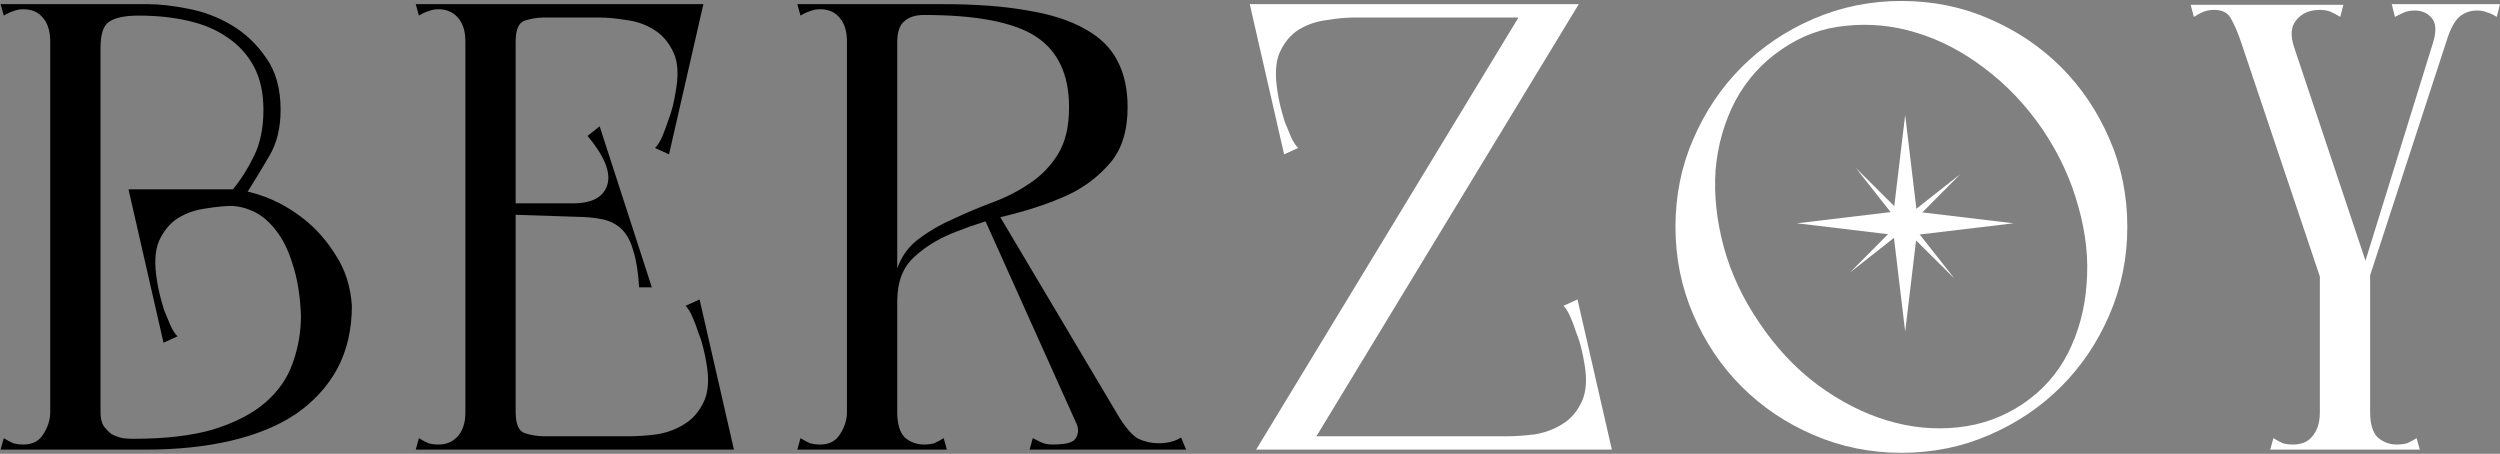
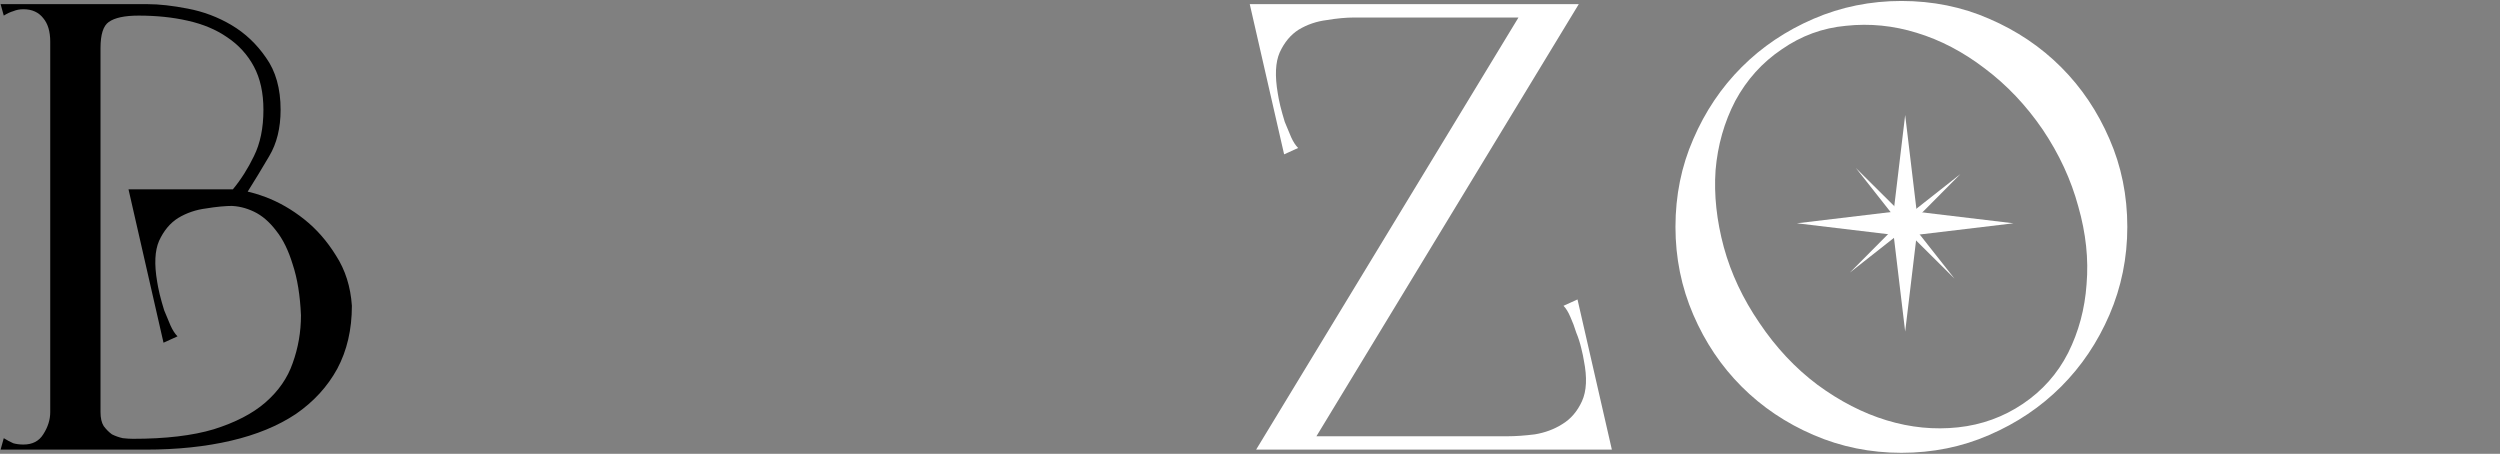
<svg xmlns="http://www.w3.org/2000/svg" width="1201" height="218" viewBox="0 0 1201 218" fill="none">
  <rect x="0" y="0" width="1201" height="218" fill="#808080" stroke="none" />
  <path d="M24.132 216V1.995H48.284V216H24.132ZM1.815 7.498L0.286 1.995H31.47V20.033H24.132C24.132 15.141 23.011 11.371 20.769 8.721C18.527 5.868 15.368 4.441 11.292 4.441C9.458 4.441 7.827 4.747 6.401 5.358C4.974 5.766 3.445 6.479 1.815 7.498ZM0.286 216L1.815 210.497C3.445 211.516 4.974 212.331 6.401 212.943C7.827 213.35 9.458 213.554 11.292 213.554C15.572 213.554 18.731 211.924 20.769 208.663C23.011 205.198 24.132 201.631 24.132 197.962H48.284V216H0.286ZM144.586 151.493C144.179 141.914 142.854 133.761 140.612 127.035C138.574 120.309 135.924 114.908 132.663 110.832C129.402 106.552 125.836 103.495 121.963 101.66C118.091 99.826 114.218 98.909 110.346 98.909L110.04 90.96C115.135 90.96 120.944 92.183 127.466 94.629C133.988 97.075 140.204 100.641 146.115 105.329C152.026 110.017 157.121 115.825 161.401 122.755C165.885 129.685 168.433 137.735 169.044 146.907C169.044 158.321 166.7 168.409 162.013 177.173C157.325 185.734 150.701 192.969 142.141 198.88C133.58 204.586 123.186 208.867 110.957 211.72C98.728 214.573 85.073 216 69.99 216H48.284C47.469 216 46.858 215.185 46.45 213.554C46.246 211.924 46.144 210.089 46.144 208.051C46.144 206.013 46.246 204.077 46.45 202.243C46.858 200.204 47.469 198.778 48.284 197.962C48.284 200.816 48.794 203.058 49.813 204.688C51.036 206.319 52.361 207.644 53.787 208.663C55.418 209.478 57.15 210.089 58.985 210.497C60.819 210.701 62.449 210.803 63.876 210.803C79.57 210.803 92.512 209.274 102.703 206.217C113.097 202.956 121.352 198.676 127.466 193.377C133.784 187.874 138.166 181.555 140.612 174.422C143.262 167.085 144.586 159.442 144.586 151.493ZM134.803 52.745C134.803 61.509 132.969 68.948 129.3 75.063C125.836 80.973 122.371 86.68 118.906 92.183C118.498 92.591 117.887 92.794 117.072 92.794C116.46 92.794 115.747 92.591 114.932 92.183C113.912 91.979 112.893 91.572 111.874 90.96C115.747 86.272 119.11 80.973 121.963 75.063C125.02 68.948 126.549 61.509 126.549 52.745C126.549 44.592 125.02 37.663 121.963 31.956C118.906 26.249 114.626 21.561 109.123 17.893C103.824 14.224 97.505 11.575 90.168 9.944C83.035 8.314 75.188 7.498 66.628 7.498C59.902 7.498 55.112 8.517 52.259 10.556C49.609 12.39 48.284 16.568 48.284 23.09C47.877 19.218 47.571 15.651 47.367 12.39C46.959 9.74 46.654 7.396 46.45 5.358C46.45 3.116 46.654 1.995 47.061 1.995H70.908C76.411 1.995 82.831 2.709 90.168 4.135C97.709 5.562 104.741 8.212 111.263 12.084C117.785 15.957 123.288 21.154 127.772 27.676C132.46 34.198 134.803 42.554 134.803 52.745ZM111.874 90.96L112.18 98.909C108.308 98.909 103.926 99.317 99.034 100.132C94.142 100.743 89.659 102.272 85.582 104.718C81.71 107.163 78.653 110.832 76.411 115.724C74.373 120.411 74.067 126.933 75.493 135.29C75.697 136.716 76.105 138.755 76.716 141.404C77.328 143.85 78.041 146.398 78.856 149.047C79.876 151.493 80.895 153.939 81.914 156.384C82.933 158.626 84.054 160.359 85.277 161.582L78.551 164.639L61.736 90.96H111.874Z" fill="black" />
-   <path d="M223.568 216V1.995H247.719V216H223.568ZM223.568 8.415V1.995H334.239V8.415H223.568ZM314.061 1.995H337.907L321.398 74.145L314.672 71.088C315.895 69.865 317.016 68.133 318.035 65.891C319.054 63.445 319.972 60.999 320.787 58.554C321.806 55.904 322.621 53.356 323.233 50.911C323.844 48.261 324.252 46.223 324.455 44.796C326.086 36.44 325.78 29.918 323.538 25.23C321.296 20.339 318.137 16.67 314.061 14.224C310.188 11.778 305.806 10.25 300.915 9.638C296.023 8.823 291.641 8.415 287.769 8.415L314.061 1.995ZM199.721 1.995H271.566L270.343 8.415H261.477C258.216 8.415 255.057 8.925 252 9.944C249.146 10.963 247.719 14.326 247.719 20.033C247.719 22.886 246.497 24.109 244.051 23.701C241.809 23.294 238.956 22.581 235.491 21.561C232.23 22.581 229.376 23.294 226.93 23.701C224.689 24.109 223.568 22.886 223.568 20.033C223.568 17.383 223.262 15.141 222.65 13.307C222.039 11.473 221.224 9.944 220.205 8.721C218.778 7.091 217.249 5.97 215.619 5.358C214.192 4.747 212.562 4.441 210.727 4.441C208.893 4.441 207.262 4.747 205.836 5.358C204.409 5.766 202.88 6.479 201.25 7.498L199.721 1.995ZM237.936 97.686H285.323V104.412L237.936 102.883V97.686ZM288.075 60.694L313.144 138.041H307.029C306.622 130.908 305.705 125.099 304.278 120.615C303.055 116.131 301.221 112.666 298.775 110.221C296.329 107.775 293.17 106.144 289.298 105.329C285.425 104.514 280.737 104.106 275.234 104.106V97.686C284.406 97.686 289.909 94.731 291.743 88.82C293.578 82.909 290.419 75.063 282.266 65.28L288.075 60.694ZM223.568 209.58H348.913V216H223.568V209.58ZM328.736 216L302.444 209.58C306.316 209.58 310.698 209.274 315.59 208.663C320.481 207.847 324.863 206.217 328.736 203.771C332.812 201.325 335.971 197.657 338.213 192.765C340.455 187.874 340.761 181.352 339.13 173.199C338.926 171.772 338.519 169.836 337.907 167.39C337.296 164.741 336.48 162.193 335.461 159.747C334.646 157.098 333.729 154.652 332.71 152.41C331.691 149.964 330.57 148.13 329.347 146.907L336.073 143.85L352.582 216H328.736ZM199.721 216L201.25 210.497C202.88 211.516 204.409 212.331 205.836 212.943C207.262 213.35 208.893 213.554 210.727 213.554C212.562 213.554 214.192 213.249 215.619 212.637C217.249 212.026 218.778 210.905 220.205 209.274C221.224 208.051 222.039 206.523 222.65 204.688C223.262 202.854 223.568 200.612 223.568 197.962C223.568 195.109 224.689 193.886 226.93 194.294C229.376 194.701 232.23 195.415 235.491 196.434C238.956 195.415 241.809 194.701 244.051 194.294C246.497 193.886 247.719 195.109 247.719 197.962C247.719 203.669 249.146 207.032 252 208.051C255.057 209.07 258.216 209.58 261.477 209.58H270.343L271.566 216H199.721Z" fill="black" />
-   <path d="M406.881 216V1.995H431.033V216H406.881ZM384.563 7.498L383.034 1.995H431.033V20.339C431.033 22.173 429.708 23.396 427.058 24.007C424.613 24.415 421.861 24.517 418.804 24.313C415.95 23.905 413.199 23.294 410.549 22.479C408.104 21.663 406.881 20.848 406.881 20.033C406.881 15.141 405.76 11.371 403.518 8.721C401.276 5.868 398.117 4.441 394.04 4.441C392.206 4.441 390.576 4.747 389.149 5.358C387.722 5.766 386.194 6.479 384.563 7.498ZM383.034 216L384.563 210.497C386.194 211.516 387.722 212.331 389.149 212.943C390.576 213.35 392.206 213.554 394.04 213.554C398.321 213.554 401.48 211.924 403.518 208.663C405.76 205.198 406.881 201.631 406.881 197.962C406.881 195.109 408.206 193.479 410.855 193.071C413.505 192.663 416.562 192.459 420.027 192.459C423.492 192.459 426.141 192.663 427.975 193.071C430.014 193.479 431.033 195.109 431.033 197.962C431.033 203.669 432.256 207.746 434.701 210.191C437.351 212.433 440.408 213.554 443.873 213.554C445.707 213.554 447.338 213.35 448.764 212.943C450.191 212.331 451.72 211.516 453.35 210.497L454.879 216H383.034ZM452.739 1.995L443.873 7.193C439.797 7.193 436.638 8.212 434.396 10.25C432.154 12.084 431.033 15.447 431.033 20.339C430.014 20.135 428.893 19.116 427.67 17.281C426.447 15.243 425.835 13.409 425.835 11.778C425.835 10.148 426.141 8.11 426.753 5.664C427.364 3.218 428.791 1.995 431.033 1.995H452.739ZM541.704 51.522C541.704 62.732 538.952 71.598 533.449 78.12C527.946 84.642 521.118 89.839 512.966 93.712C504.813 97.38 495.947 100.437 486.368 102.883C476.789 105.125 467.923 107.877 459.77 111.138C451.618 114.195 444.79 118.271 439.287 123.367C433.784 128.258 431.033 135.392 431.033 144.767C431.033 145.99 430.931 145.99 430.727 144.767C430.523 143.34 430.319 141.608 430.116 139.57C429.912 137.328 429.81 135.188 429.81 133.15C430.014 130.908 430.421 129.481 431.033 128.87C433.275 122.755 436.841 117.965 441.733 114.501C446.624 110.832 452.127 107.673 458.242 105.023C464.356 102.17 470.675 99.52 477.197 97.075C483.719 94.629 489.629 91.572 494.928 87.903C500.431 84.234 504.915 79.546 508.38 73.84C511.845 68.133 513.577 60.694 513.577 51.522C513.577 35.828 508.278 24.517 497.68 17.587C487.082 10.657 469.146 7.193 443.873 7.193C445.3 6.173 446.624 5.256 447.847 4.441C448.866 3.83 449.784 3.32 450.599 2.912C451.618 2.301 452.331 1.995 452.739 1.995C468.84 1.995 482.496 3.014 493.705 5.053C504.915 6.887 514.087 9.842 521.22 13.918C528.354 17.791 533.551 22.886 536.812 29.204C540.073 35.319 541.704 42.758 541.704 51.522ZM569.83 216H522.749L515.717 200.103L536.506 198.574C540.379 205.096 543.844 209.172 546.901 210.803C549.958 212.229 553.219 212.943 556.684 212.943C558.518 212.943 560.353 212.739 562.187 212.331C564.021 211.924 565.754 211.21 567.384 210.191L569.83 216ZM522.749 216L471.082 101.049L477.502 99.215L546.901 216H522.749ZM494.623 216L496.151 210.497C496.967 210.905 498.189 211.516 499.82 212.331C501.45 213.147 503.387 213.554 505.629 213.554C507.259 213.554 508.992 213.452 510.826 213.249C512.864 213.045 514.495 212.535 515.717 211.72C516.94 210.701 517.654 209.274 517.857 207.44C518.061 205.605 517.348 203.16 515.717 200.103L536.506 198.574L546.901 216H494.623Z" fill="black" />
  <path d="M603.44 216L733.372 1.995H758.441L628.509 216H603.44ZM604.052 8.415V1.995H748.658V8.415H604.052ZM771.281 209.58V216H626.675V209.58H771.281ZM750.492 216L724.2 209.58C728.072 209.58 732.454 209.274 737.346 208.663C742.238 207.847 746.62 206.217 750.492 203.771C754.568 201.325 757.727 197.657 759.969 192.765C762.211 187.874 762.517 181.352 760.887 173.199C760.683 171.772 760.275 169.836 759.664 167.39C759.052 164.741 758.237 162.193 757.218 159.747C756.403 157.098 755.485 154.652 754.466 152.41C753.447 149.964 752.326 148.13 751.103 146.907L757.829 143.85L774.338 216H750.492ZM624.229 1.995L650.521 8.415C646.649 8.415 642.267 8.823 637.375 9.638C632.484 10.25 628 11.778 623.924 14.224C620.051 16.67 616.994 20.339 614.752 25.23C612.714 29.918 612.408 36.44 613.835 44.796C614.039 46.223 614.446 48.261 615.058 50.911C615.669 53.356 616.382 55.904 617.198 58.554C618.217 60.999 619.236 63.445 620.255 65.891C621.274 68.133 622.395 69.865 623.618 71.088L616.892 74.145L600.383 1.995H624.229Z" fill="white" />
  <path d="M804.894 108.998C804.894 93.915 807.747 79.852 813.454 66.808C819.161 53.56 826.906 42.045 836.689 32.262C846.472 22.479 857.987 14.734 871.235 9.027C884.483 3.32 898.546 0.467 913.425 0.467C928.507 0.467 942.57 3.32 955.614 9.027C968.862 14.734 980.377 22.479 990.161 32.262C999.944 42.045 1007.69 53.56 1013.4 66.808C1019.1 79.852 1021.96 93.915 1021.96 108.998C1021.96 123.876 1019.1 137.939 1013.4 151.187C1007.69 164.435 999.944 175.951 990.161 185.734C980.377 195.517 968.862 203.262 955.614 208.968C942.57 214.675 928.507 217.529 913.425 217.529C898.546 217.529 884.483 214.675 871.235 208.968C857.987 203.262 846.472 195.517 836.689 185.734C826.906 175.951 819.161 164.435 813.454 151.187C807.747 137.939 804.894 123.876 804.894 108.998ZM845.249 155.162C853.198 166.983 862.471 176.868 873.069 184.816C883.872 192.765 894.979 198.472 906.393 201.937C917.807 205.402 929.22 206.523 940.634 205.3C952.047 204.077 962.442 200.306 971.817 193.988C981.193 187.67 988.428 179.517 993.523 169.53C998.619 159.34 1001.57 148.334 1002.39 136.513C1003.41 124.488 1002.08 112.055 998.415 99.215C994.95 86.374 989.243 74.044 981.295 62.222C973.346 50.605 964.072 40.822 953.474 32.873C943.079 24.924 932.175 19.218 920.762 15.753C909.552 12.288 898.24 11.167 886.827 12.39C875.617 13.409 865.324 17.18 855.949 23.701C846.574 30.02 839.134 38.274 833.631 48.465C828.332 58.656 825.173 69.763 824.154 81.788C823.339 93.61 824.664 105.94 828.128 118.781C831.593 131.417 837.3 143.544 845.249 155.162Z" fill="white" />
-   <path d="M1125.77 2.301L1124.24 8.11C1122.61 7.091 1121.08 6.275 1119.65 5.664C1118.23 5.053 1116.5 4.747 1114.46 4.747C1109.57 4.747 1105.8 6.377 1103.15 9.638C1100.5 12.696 1100.19 17.18 1102.23 23.09L1138.61 131.927L1126.69 169.225L1076.85 20.95C1075.22 16.058 1073.59 12.186 1071.96 9.333C1070.54 6.275 1067.78 4.747 1063.71 4.747C1061.87 4.747 1060.14 5.053 1058.51 5.664C1057.08 6.275 1055.56 7.091 1053.92 8.11L1052.4 2.301H1125.77ZM1200.98 1.995L1199.45 8.11C1197.82 7.091 1196.29 6.377 1194.86 5.97C1193.44 5.358 1191.81 5.053 1189.97 5.053C1186.51 5.053 1183.55 6.173 1181.1 8.415C1178.86 10.657 1176.93 14.428 1175.3 19.727L1168.26 23.09L1173.46 1.995H1200.98ZM1168.88 20.339L1179.88 5.664L1125.46 172.588L1121.79 172.282L1168.88 20.339ZM1149 1.995H1181.1L1174.07 22.784L1168.88 20.339C1170.51 15.039 1170.3 11.167 1168.26 8.721C1166.23 6.275 1163.47 5.053 1160.01 5.053C1157.77 5.053 1155.83 5.46 1154.2 6.275C1152.57 7.091 1151.35 7.702 1150.53 8.11L1149 1.995ZM1114.46 216V132.844H1138.61V216H1114.46ZM1090.61 216L1092.14 210.497C1093.77 211.516 1095.3 212.331 1096.73 212.943C1098.15 213.35 1099.78 213.554 1101.62 213.554C1103.45 213.554 1105.18 213.249 1106.81 212.637C1108.45 212.026 1109.87 210.905 1111.09 209.274C1112.11 208.051 1112.93 206.523 1113.54 204.688C1114.15 202.854 1114.46 200.612 1114.46 197.962C1114.46 195.109 1115.58 193.886 1117.82 194.294C1120.27 194.701 1123.12 195.415 1126.38 196.434C1129.85 195.415 1132.7 194.701 1134.94 194.294C1137.39 193.886 1138.61 195.109 1138.61 197.962C1138.61 203.669 1139.83 207.746 1142.28 210.191C1144.93 212.433 1147.98 213.554 1151.45 213.554C1153.28 213.554 1154.91 213.35 1156.34 212.943C1157.77 212.331 1159.3 211.516 1160.93 210.497L1162.46 216H1090.61ZM1200.98 1.995L1199.45 8.11C1197.82 7.091 1196.29 6.377 1194.86 5.97C1193.44 5.358 1191.81 5.053 1189.97 5.053C1186.51 5.053 1183.55 6.173 1181.1 8.415C1178.86 10.657 1176.93 14.428 1175.3 19.727L1168.26 23.09L1173.46 1.995H1200.98ZM1168.88 20.339L1179.88 5.664L1125.46 172.588L1121.79 172.282L1168.88 20.339ZM1149 1.995H1181.1L1174.07 22.784L1168.88 20.339C1170.51 15.039 1170.3 11.167 1168.26 8.721C1166.23 6.275 1163.47 5.053 1160.01 5.053C1157.77 5.053 1155.83 5.46 1154.2 6.275C1152.57 7.091 1151.35 7.702 1150.53 8.11L1149 1.995Z" fill="white" />
  <path d="M915.243 55.243L920.799 101.715L967.27 107.27L920.799 112.825L915.243 159.297L909.688 112.825L863.216 107.27L909.688 101.715L915.243 55.243Z" fill="white" />
  <path d="M891.558 80.705L915.408 104.392L941.809 83.585L918.121 107.435L938.929 133.836L915.078 110.148L888.678 130.956L912.365 107.105L891.558 80.705Z" fill="white" />
</svg>